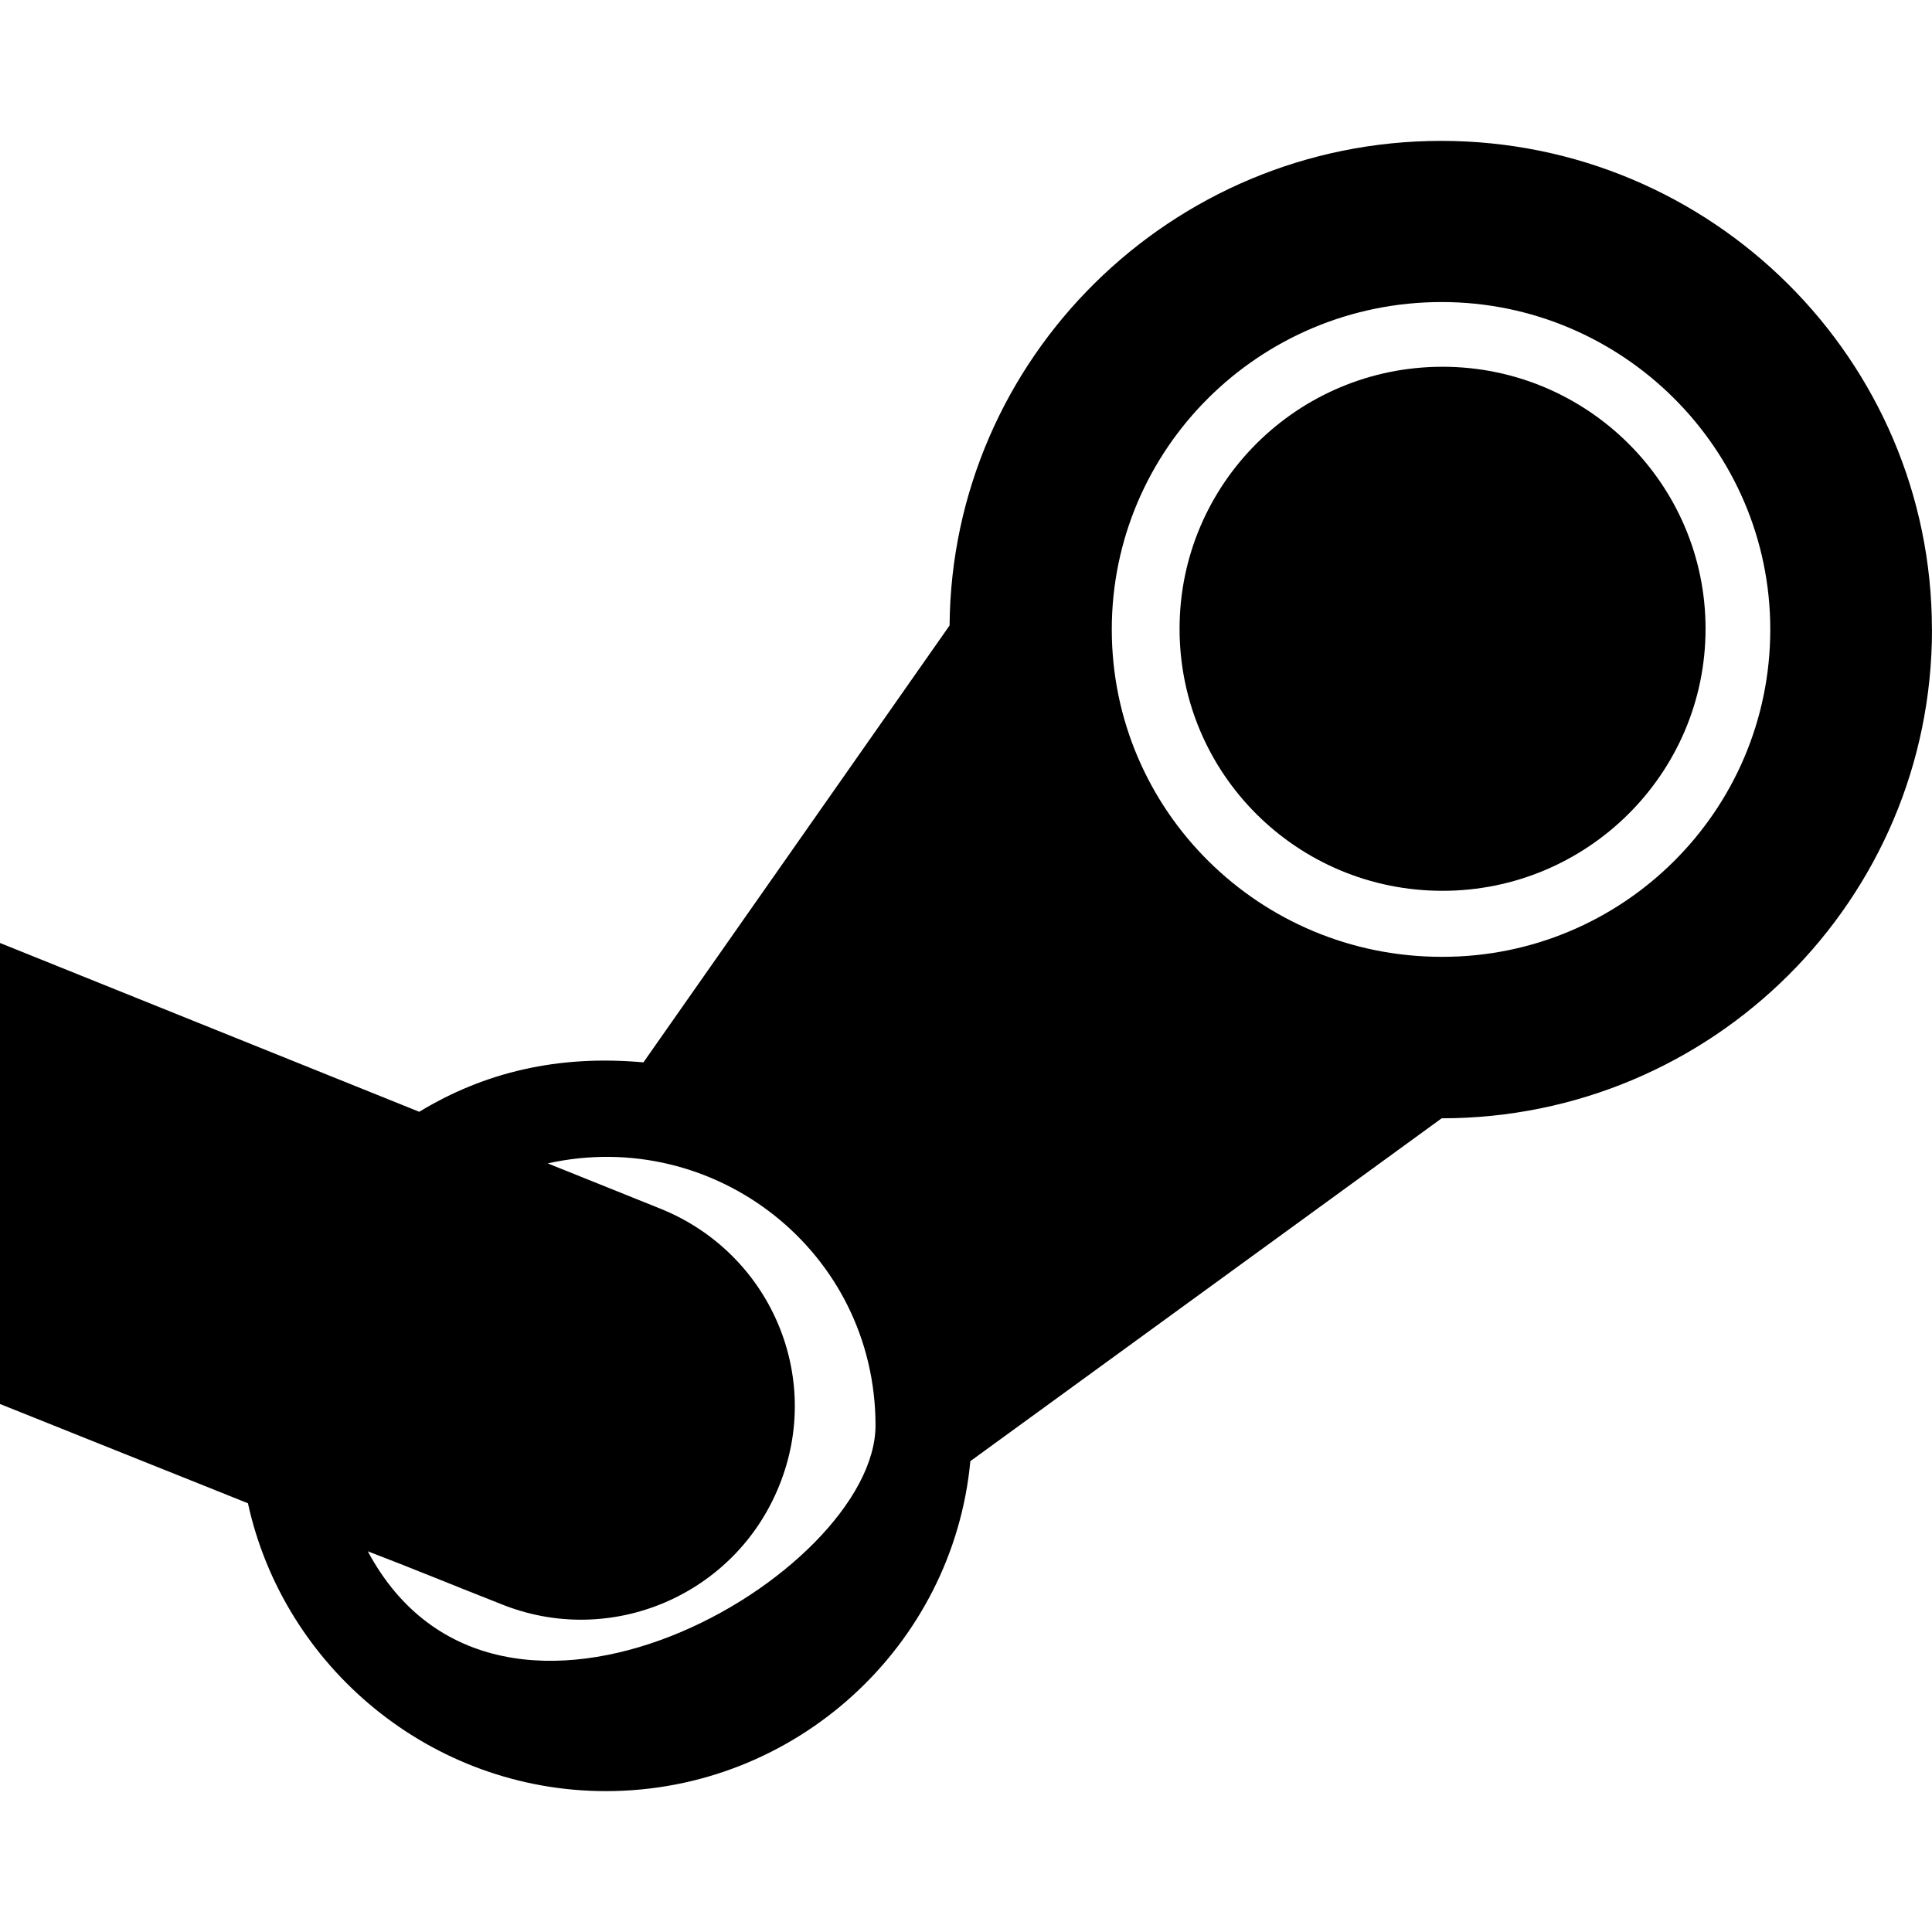
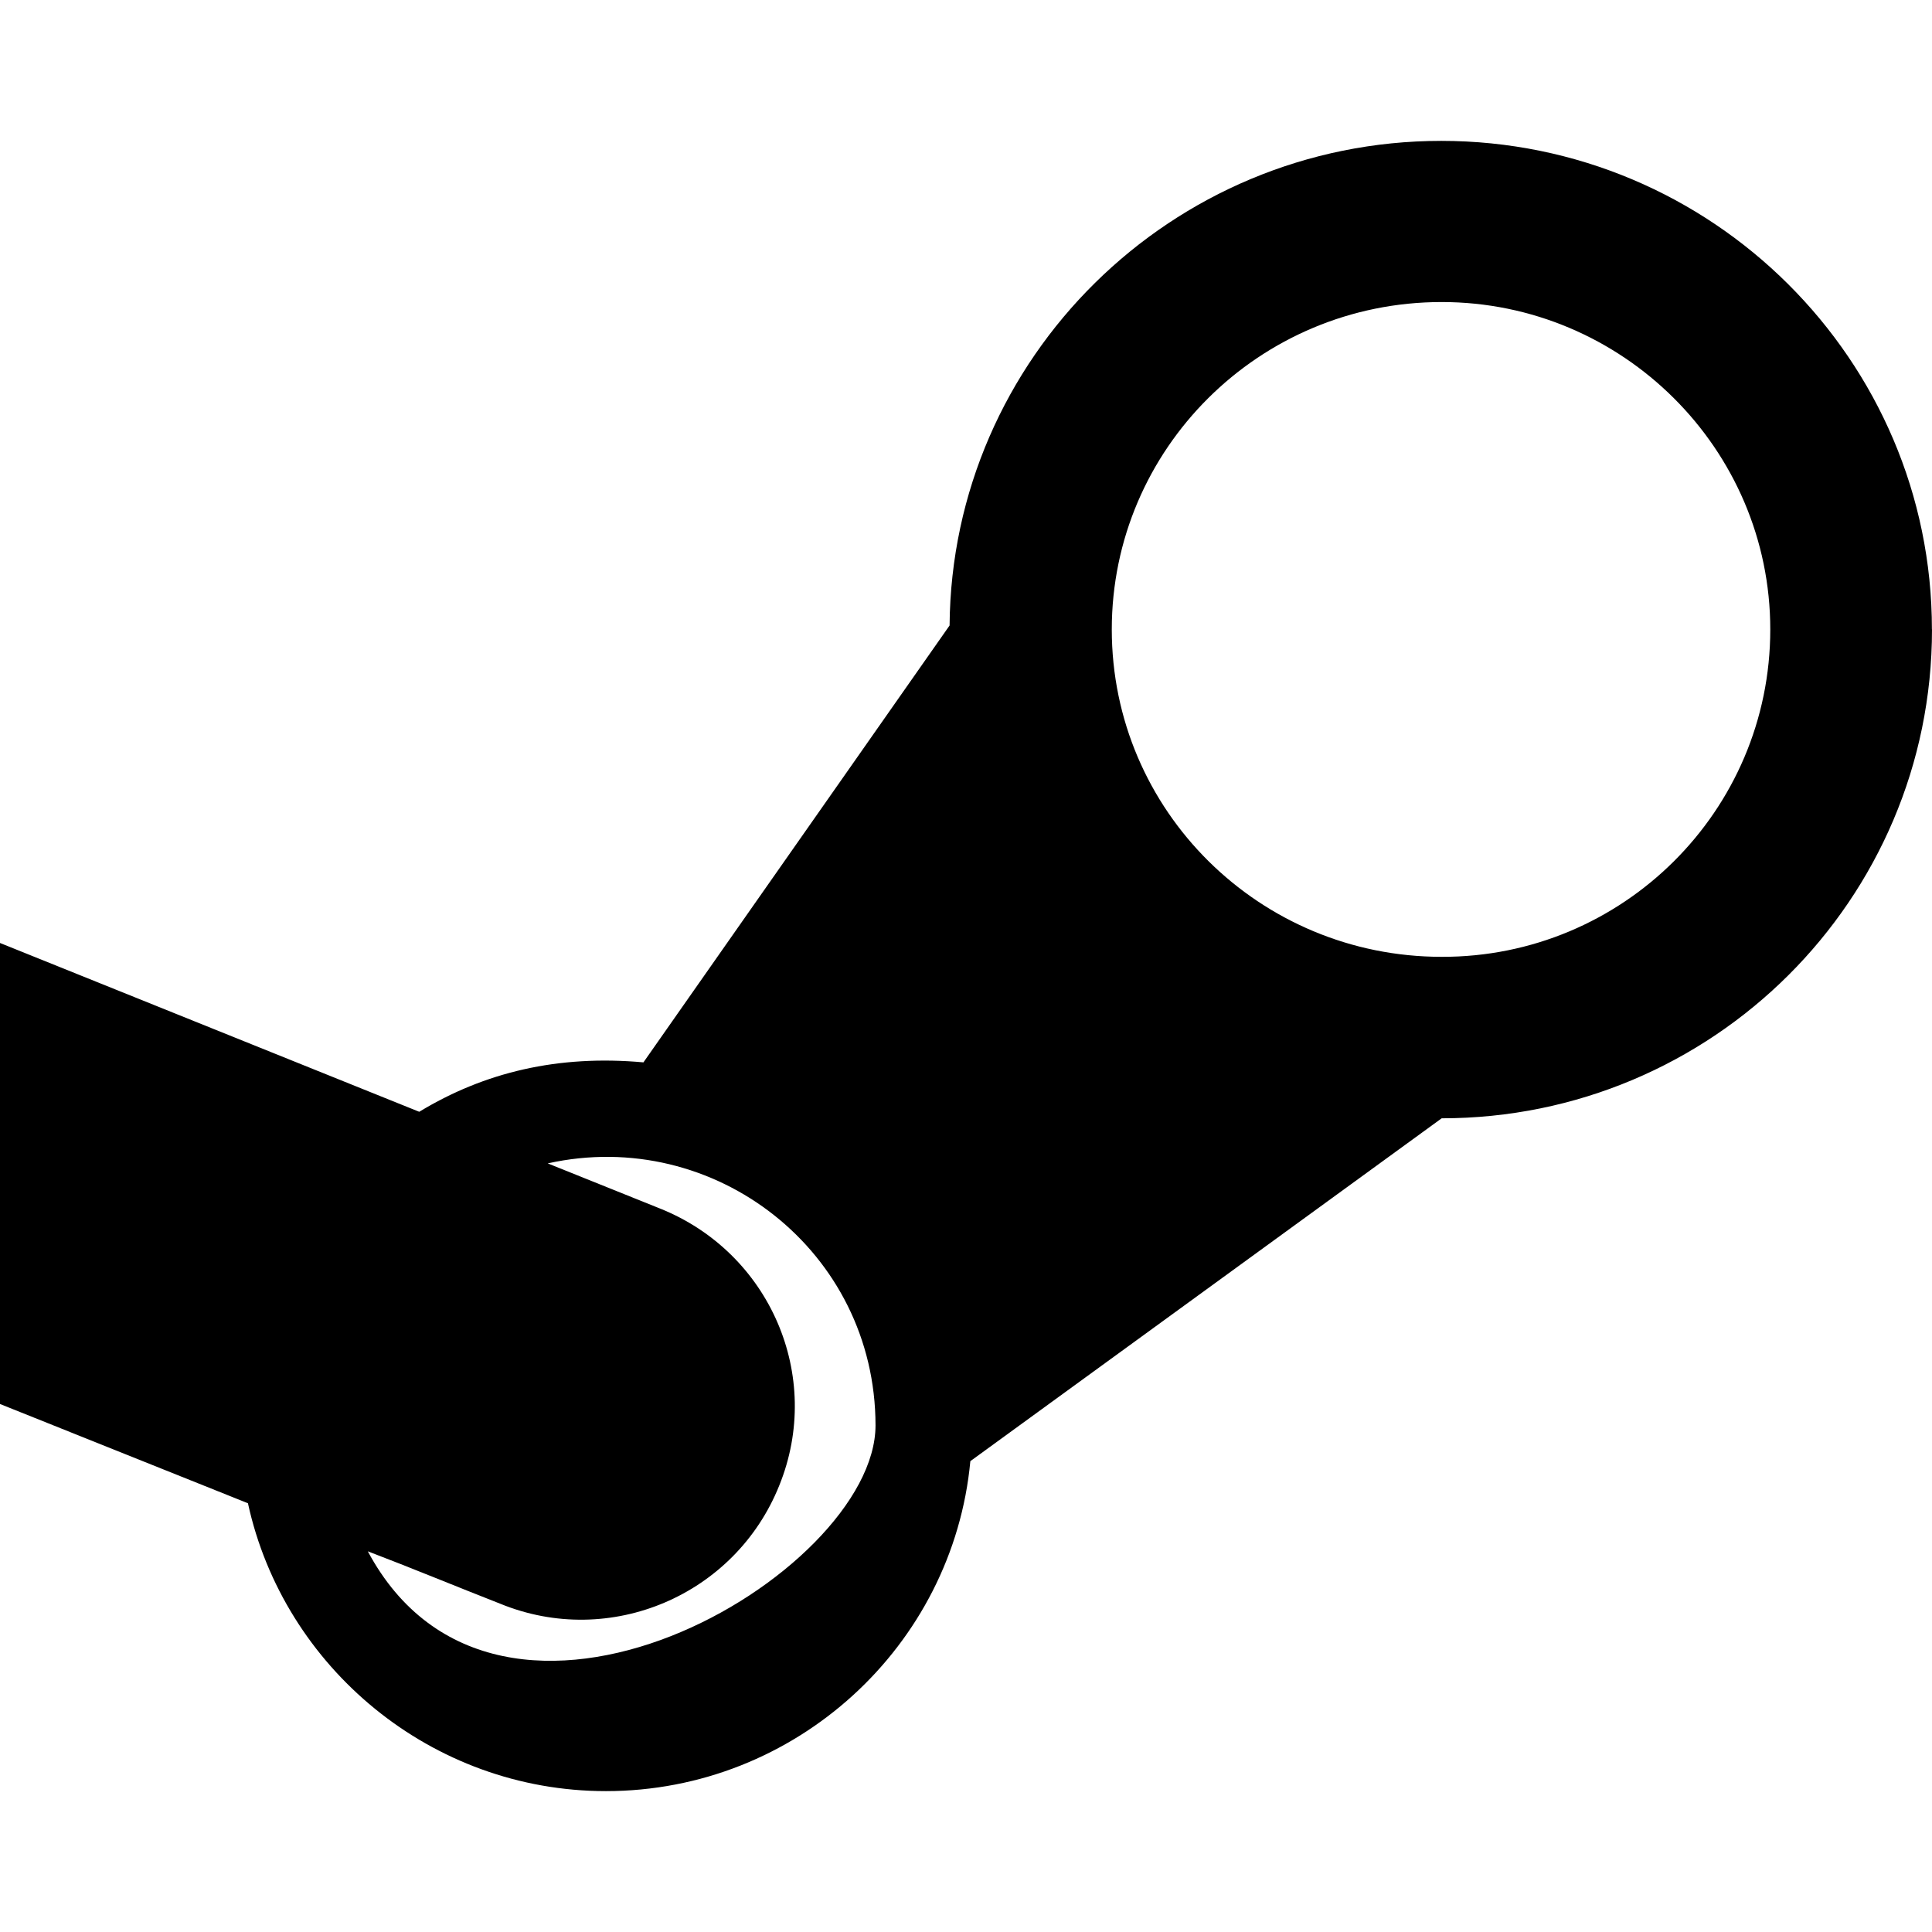
<svg xmlns="http://www.w3.org/2000/svg" id="Bold" enable-background="new 0 0 24 24" height="512" viewBox="0 0 24 24" width="512">
-   <path d="m17.903 1.75c-3.349 0-6.081 2.696-6.107 6.02l-3.803 5.427c-1.061-.096-1.976.123-2.785.614l-5.208-2.097v5.727l3.08 1.233c.445 2.039 2.278 3.576 4.447 3.576 2.358 0 4.312-1.803 4.527-4.099l5.855-4.259c3.359 0 6.091-2.711 6.091-6.073l-.001-.001c0-3.346-2.732-6.068-6.096-6.068zm-13.334 17.521c.546.208 1.098.437 1.645.651 1.367.56 2.92-.107 3.466-1.468.552-1.361-.118-2.897-1.483-3.442l-1.393-.56c2.074-.46 4.071 1.094 4.072 3.255-.001 1.852-4.678 4.608-6.307 1.564zm13.34-7.385c-2.261 0-4.098-1.815-4.098-4.067 0-2.242 1.832-4.067 4.098-4.067 2.245 0 4.082 1.825 4.082 4.067 0 2.258-1.838 4.073-4.082 4.067z" />
-   <path d="m17.92 4.556c-1.805 0-3.267 1.457-3.267 3.255s1.457 3.255 3.267 3.255c1.794 0 3.267-1.452 3.267-3.255s-1.473-3.255-3.267-3.255z" />
+   <path d="m17.903 1.75c-3.349 0-6.081 2.696-6.107 6.02l-3.803 5.427c-1.061-.096-1.976.123-2.785.614l-5.208-2.097v5.727l3.08 1.233c.445 2.039 2.278 3.576 4.447 3.576 2.358 0 4.312-1.803 4.527-4.099l5.855-4.259c3.359 0 6.091-2.711 6.091-6.073l-.001-.001c0-3.346-2.732-6.068-6.096-6.068zm-13.334 17.521c.546.208 1.098.437 1.645.651 1.367.56 2.92-.107 3.466-1.468.552-1.361-.118-2.897-1.483-3.442l-1.393-.56c2.074-.46 4.071 1.094 4.072 3.255-.001 1.852-4.678 4.608-6.307 1.564m13.34-7.385c-2.261 0-4.098-1.815-4.098-4.067 0-2.242 1.832-4.067 4.098-4.067 2.245 0 4.082 1.825 4.082 4.067 0 2.258-1.838 4.073-4.082 4.067z" />
</svg>